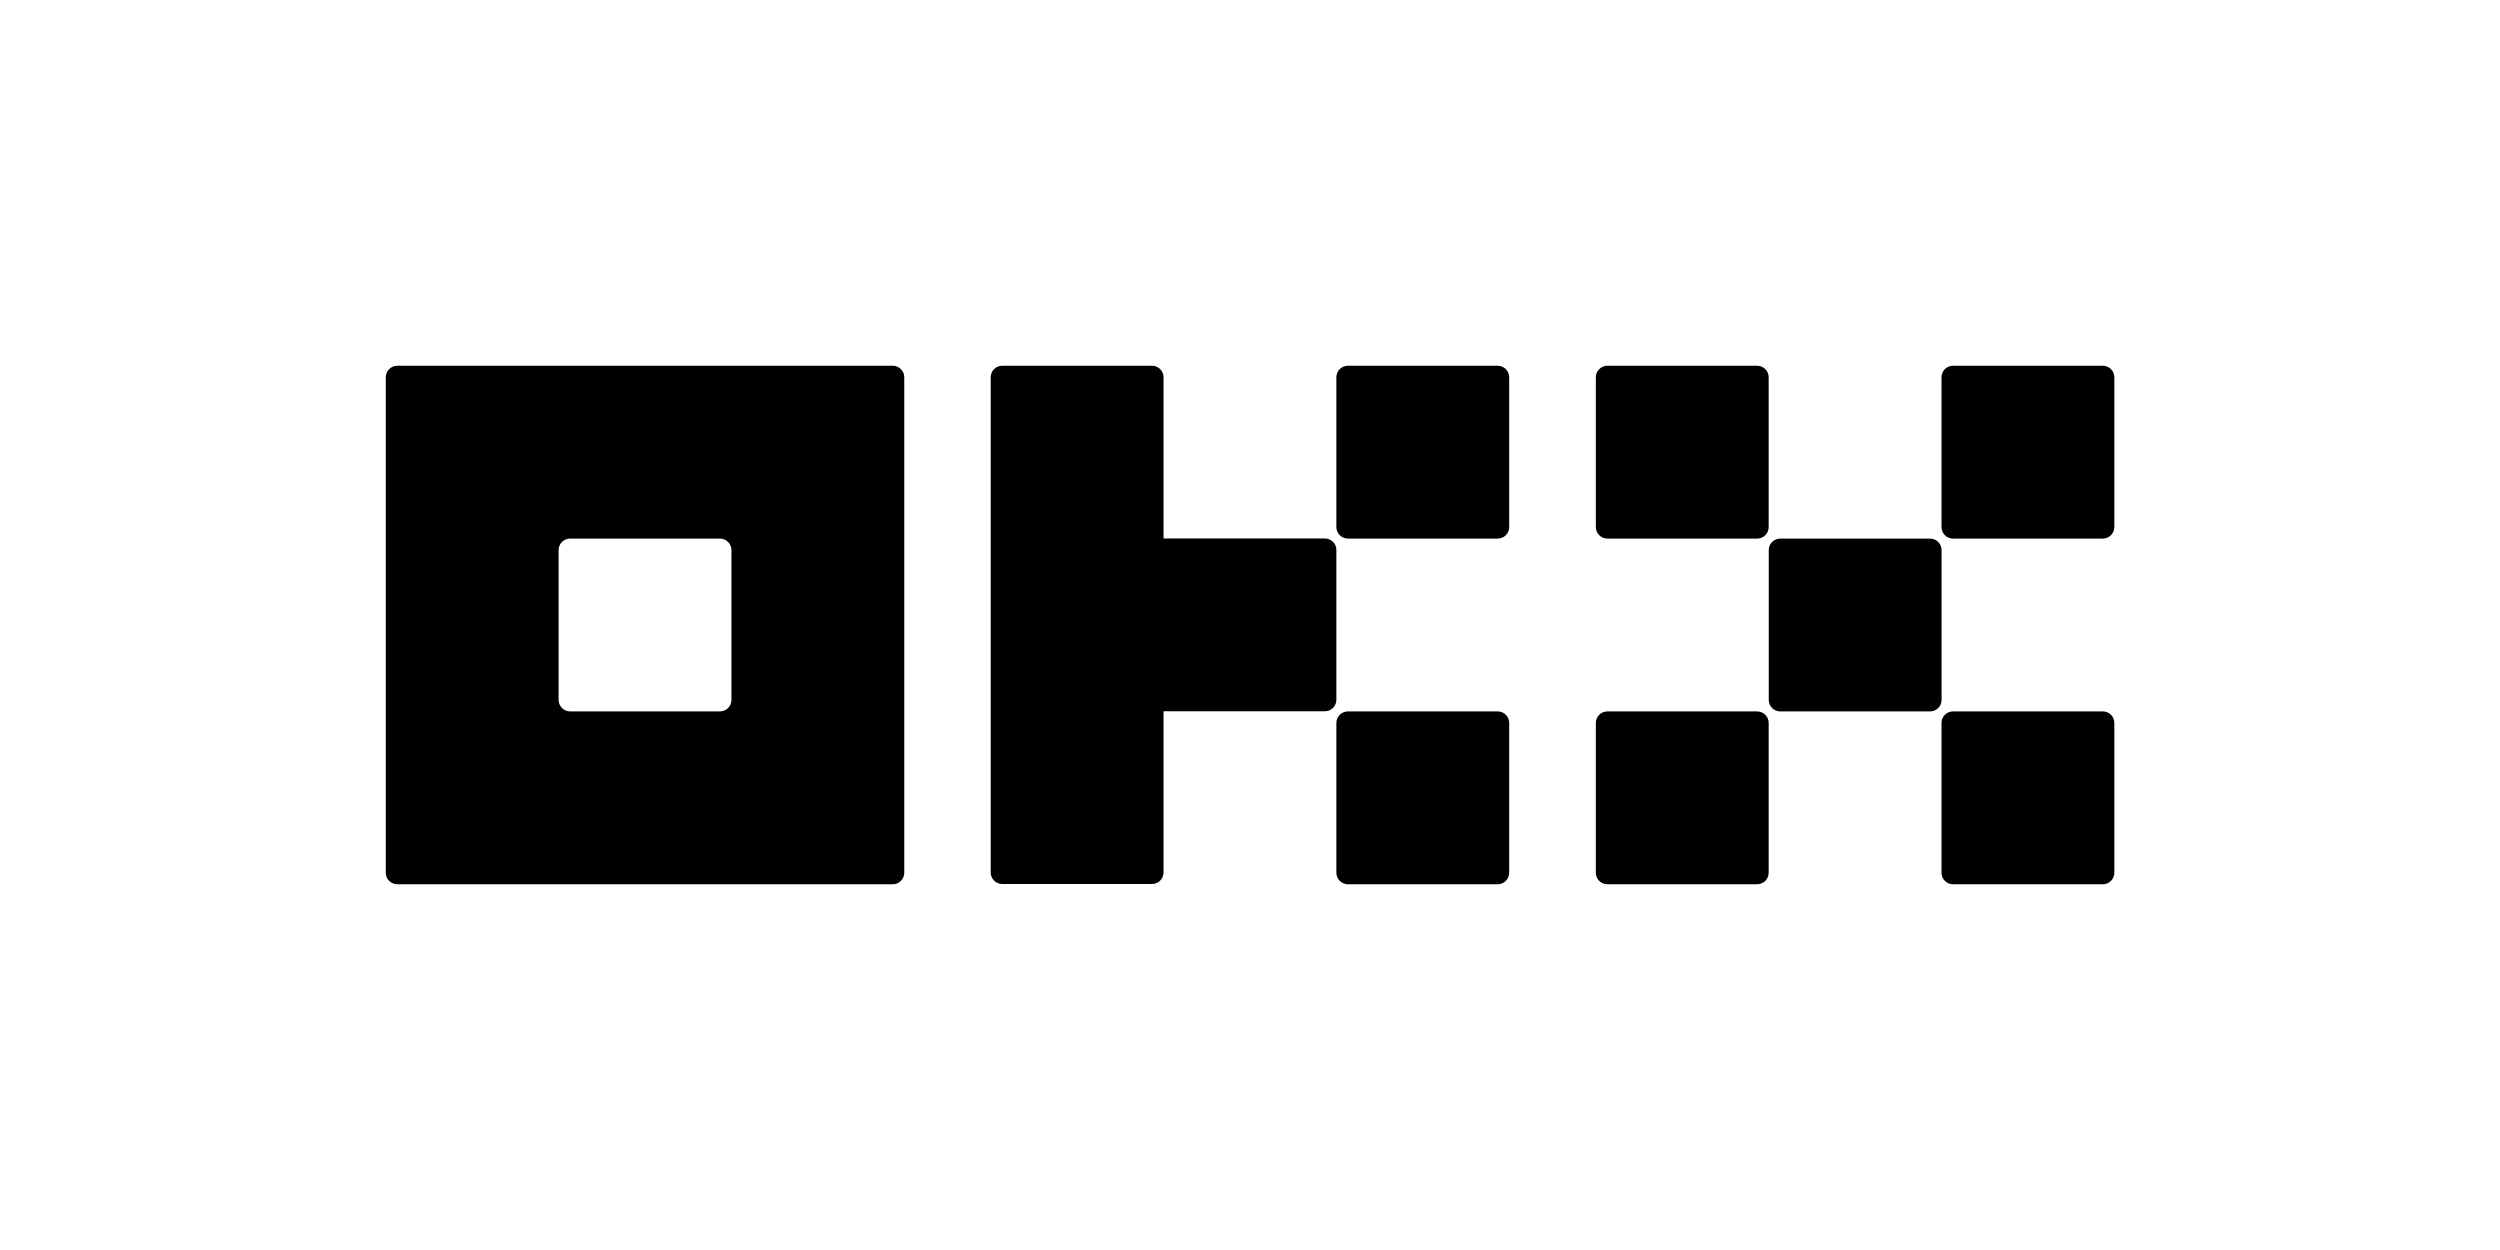
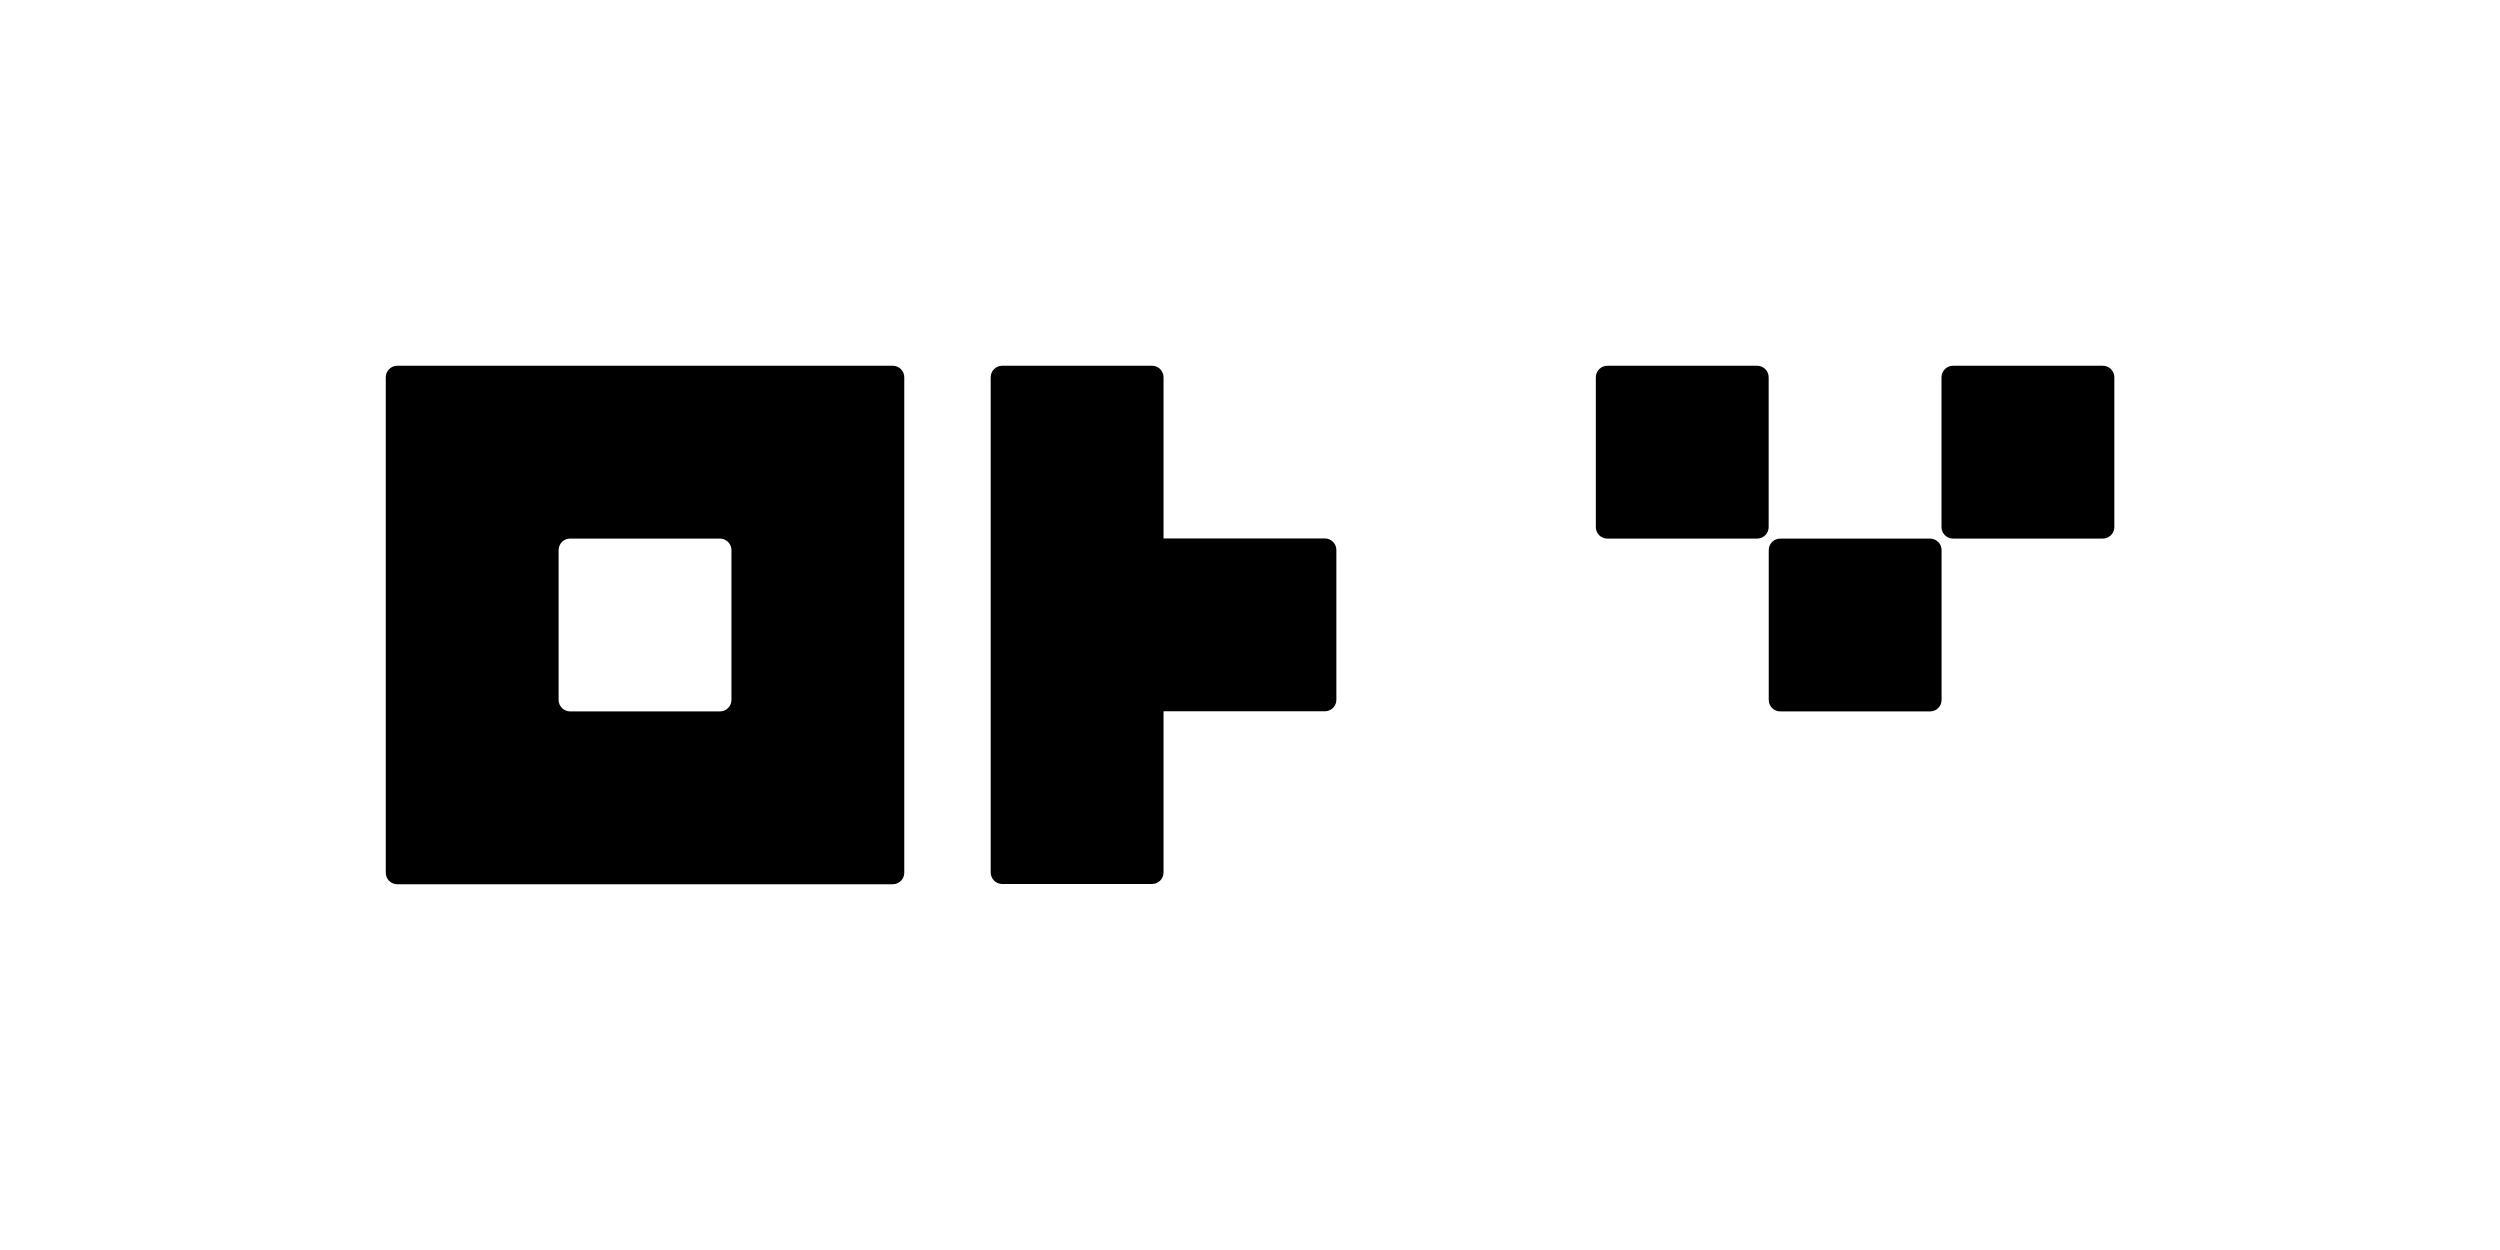
<svg xmlns="http://www.w3.org/2000/svg" fill="none" height="540" viewBox="0 270 1080 540" width="1080">
-   <path d="m0-270h1080v540h-1080z" fill="none" />
  <g fill="#000">
    <path d="m385.67 428h-214.039c-1.32 0-2.586.524-3.519 1.458-.934.933-1.458 2.199-1.458 3.52v214.039c0 1.32.524 2.586 1.458 3.519.933.934 2.199 1.458 3.519 1.458h214.039c1.321 0 2.587-.524 3.52-1.458.934-.933 1.458-2.199 1.458-3.519v-214.039c0-1.321-.524-2.587-1.458-3.52-.933-.934-2.199-1.458-3.52-1.458zm-69.687 144.352c0 1.32-.524 2.586-1.458 3.52-.933.933-2.199 1.458-3.519 1.458h-64.71c-1.32 0-2.586-.525-3.52-1.458-.933-.934-1.457-2.2-1.457-3.52v-64.71c0-1.32.524-2.586 1.457-3.519.934-.934 2.2-1.458 3.52-1.458h64.71c1.32 0 2.586.524 3.519 1.458.934.933 1.458 2.199 1.458 3.519z" />
    <path d="m833.783 502.673h-64.709c-2.749 0-4.978 2.228-4.978 4.977v64.71c0 2.749 2.229 4.978 4.978 4.978h64.709c2.749 0 4.978-2.229 4.978-4.978v-64.71c0-2.749-2.229-4.977-4.978-4.977z" />
    <path d="m759.088 428.006h-64.709c-2.749 0-4.978 2.228-4.978 4.978v64.709c0 2.749 2.229 4.978 4.978 4.978h64.709c2.75 0 4.978-2.229 4.978-4.978v-64.709c0-2.75-2.228-4.978-4.978-4.978z" />
    <path d="m908.418 428.006h-64.71c-2.749 0-4.978 2.228-4.978 4.978v64.709c0 2.749 2.229 4.978 4.978 4.978h64.71c2.749 0 4.977-2.229 4.977-4.978v-64.709c0-2.75-2.228-4.978-4.977-4.978z" />
-     <path d="m759.088 577.334h-64.709c-2.749 0-4.978 2.228-4.978 4.977v64.71c0 2.749 2.229 4.978 4.978 4.978h64.709c2.75 0 4.978-2.229 4.978-4.978v-64.71c0-2.749-2.228-4.977-4.978-4.977z" />
-     <path d="m908.418 577.334h-64.71c-2.749 0-4.978 2.228-4.978 4.977v64.71c0 2.749 2.229 4.978 4.978 4.978h64.71c2.749 0 4.977-2.229 4.977-4.978v-64.71c0-2.749-2.228-4.977-4.977-4.977z" />
-     <path d="m646.997 428.006h-64.709c-2.749 0-4.978 2.228-4.978 4.978v64.709c0 2.749 2.229 4.978 4.978 4.978h64.709c2.749 0 4.978-2.229 4.978-4.978v-64.709c0-2.75-2.229-4.978-4.978-4.978z" />
-     <path d="m646.997 577.334h-64.709c-2.749 0-4.978 2.228-4.978 4.977v64.71c0 2.749 2.229 4.978 4.978 4.978h64.709c2.749 0 4.978-2.229 4.978-4.978v-64.71c0-2.749-2.229-4.977-4.978-4.977z" />
    <path d="m577.31 507.586c0-1.32-.525-2.586-1.458-3.519-.934-.934-2.2-1.458-3.52-1.458h-69.687v-69.631c0-1.321-.525-2.587-1.458-3.52-.934-.934-2.2-1.458-3.52-1.458h-64.709c-1.321 0-2.587.524-3.52 1.458-.934.933-1.458 2.199-1.458 3.52v213.927c0 1.32.524 2.586 1.458 3.519.933.934 2.199 1.458 3.52 1.458h64.709c1.32 0 2.586-.524 3.52-1.458.933-.933 1.458-2.199 1.458-3.519v-69.631h69.687c1.32 0 2.586-.525 3.52-1.458.933-.934 1.458-2.2 1.458-3.52z" />
  </g>
</svg>